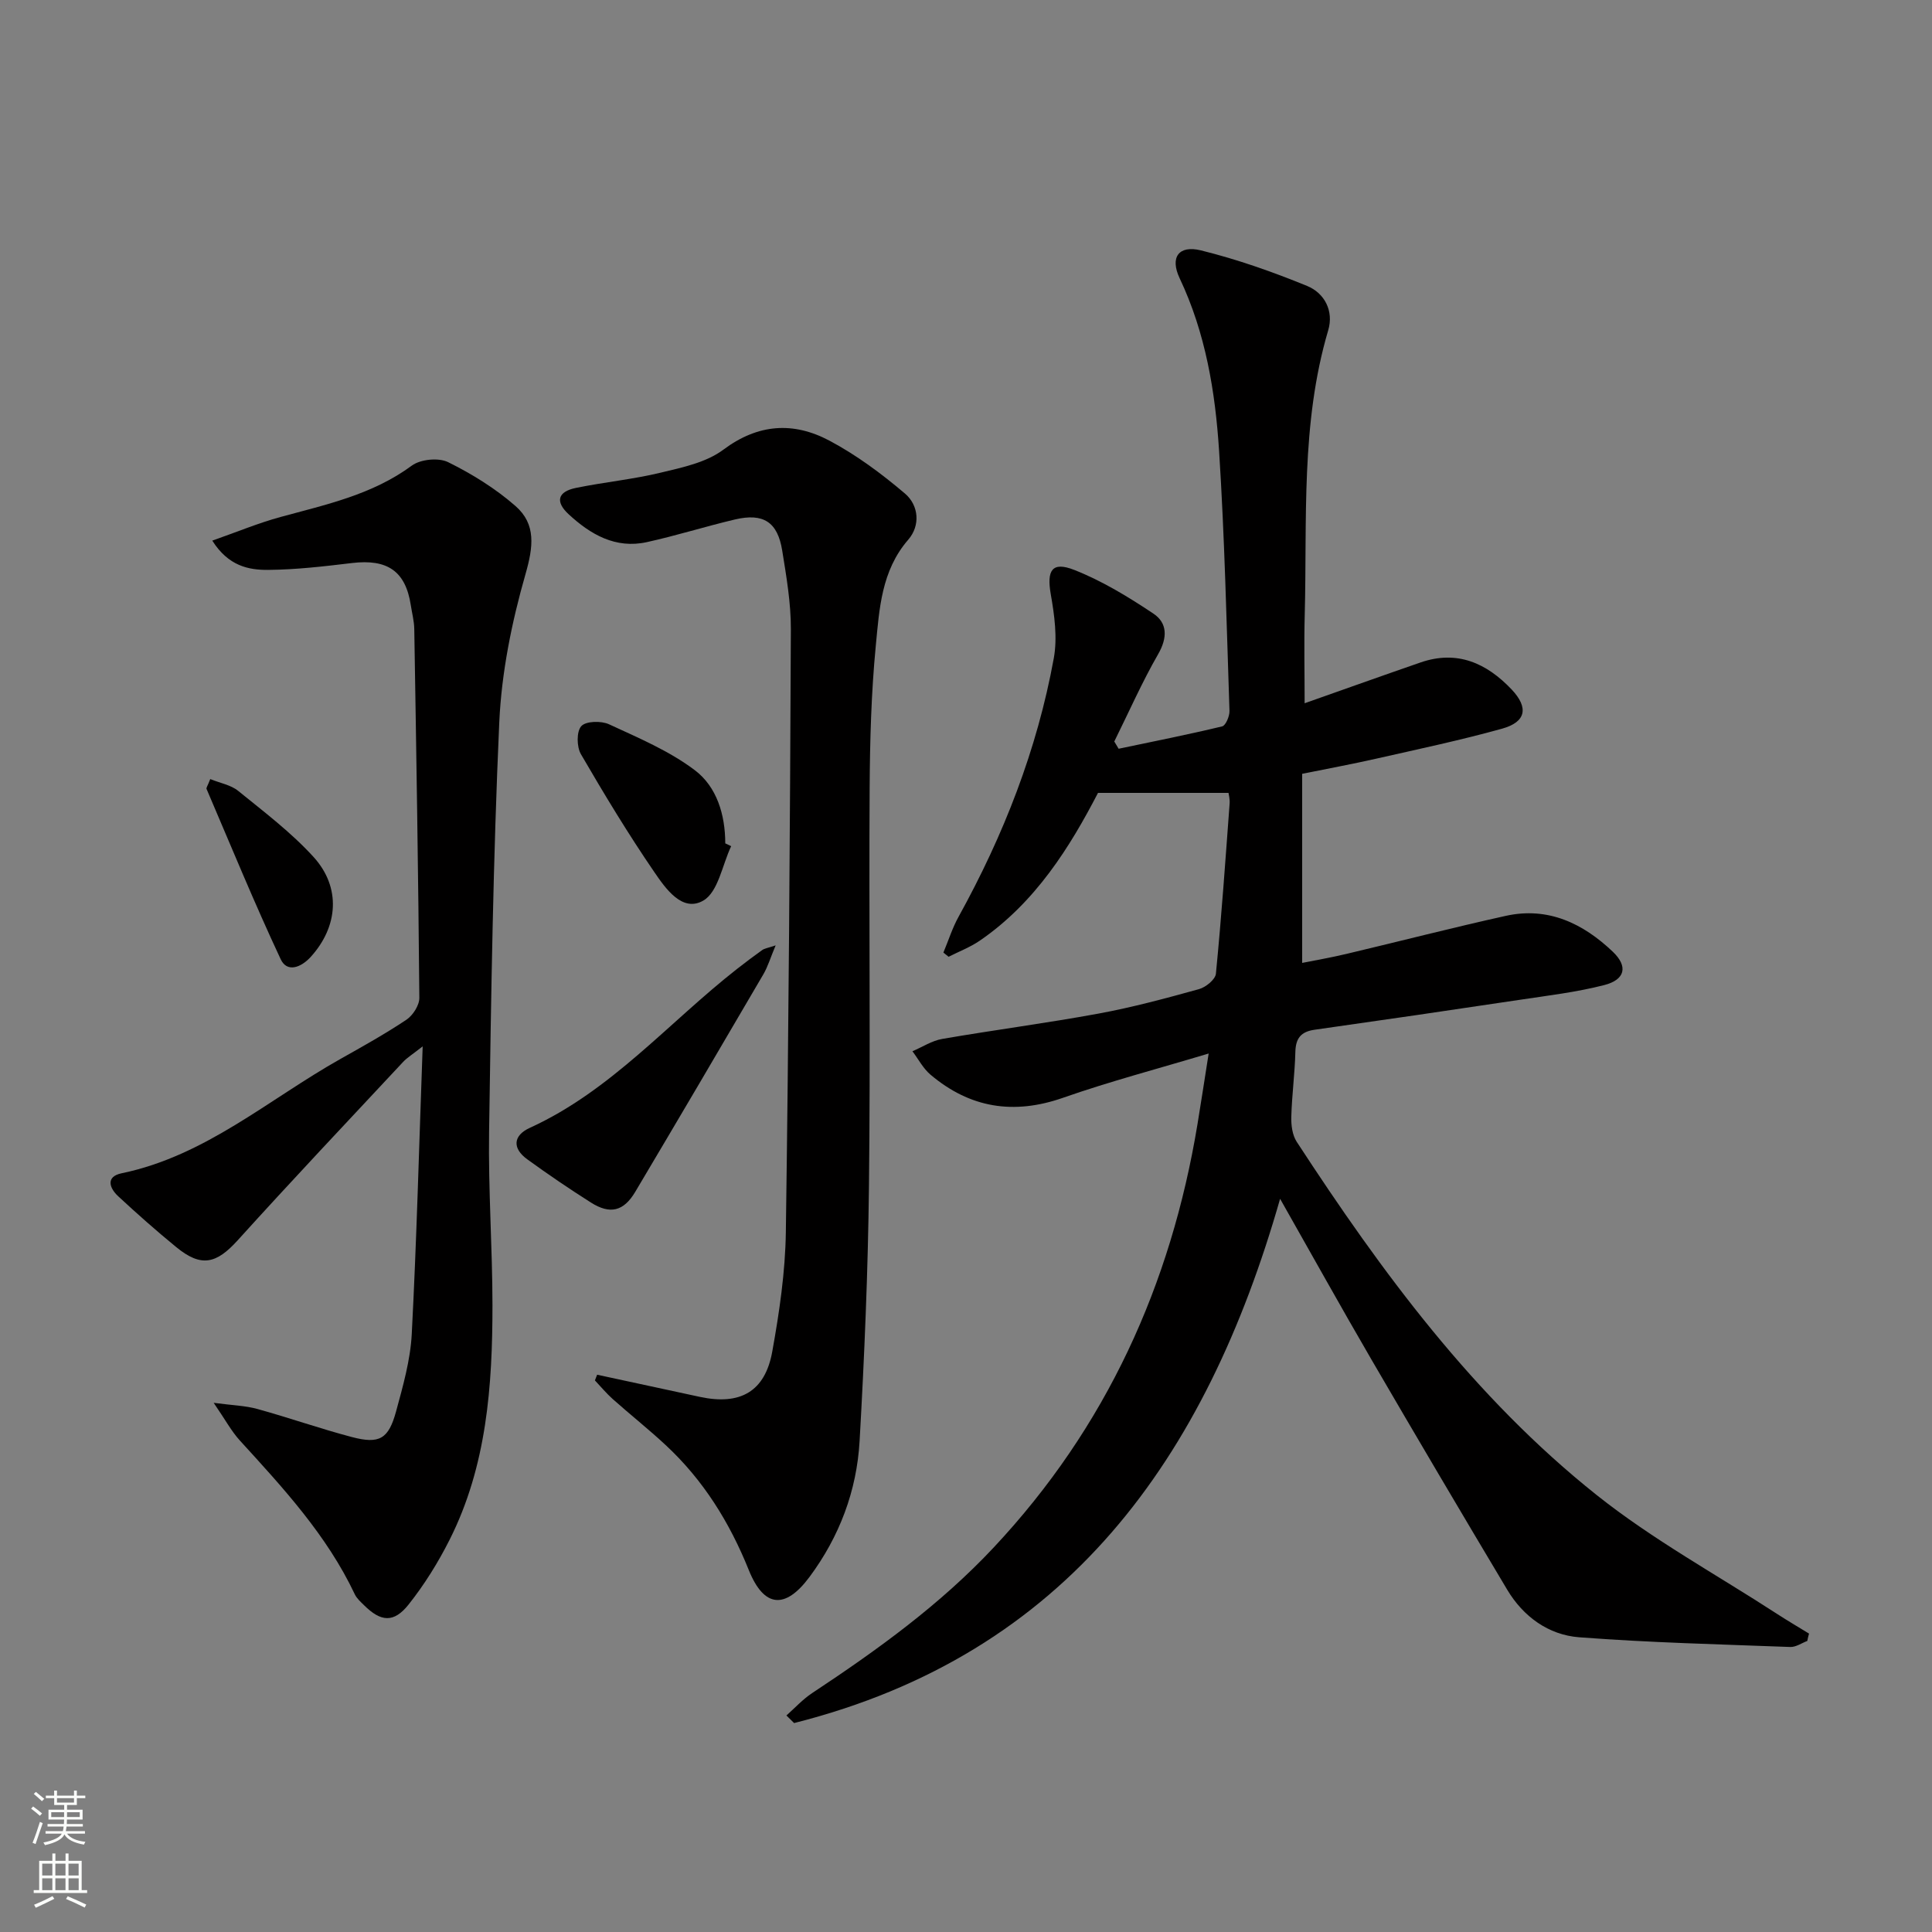
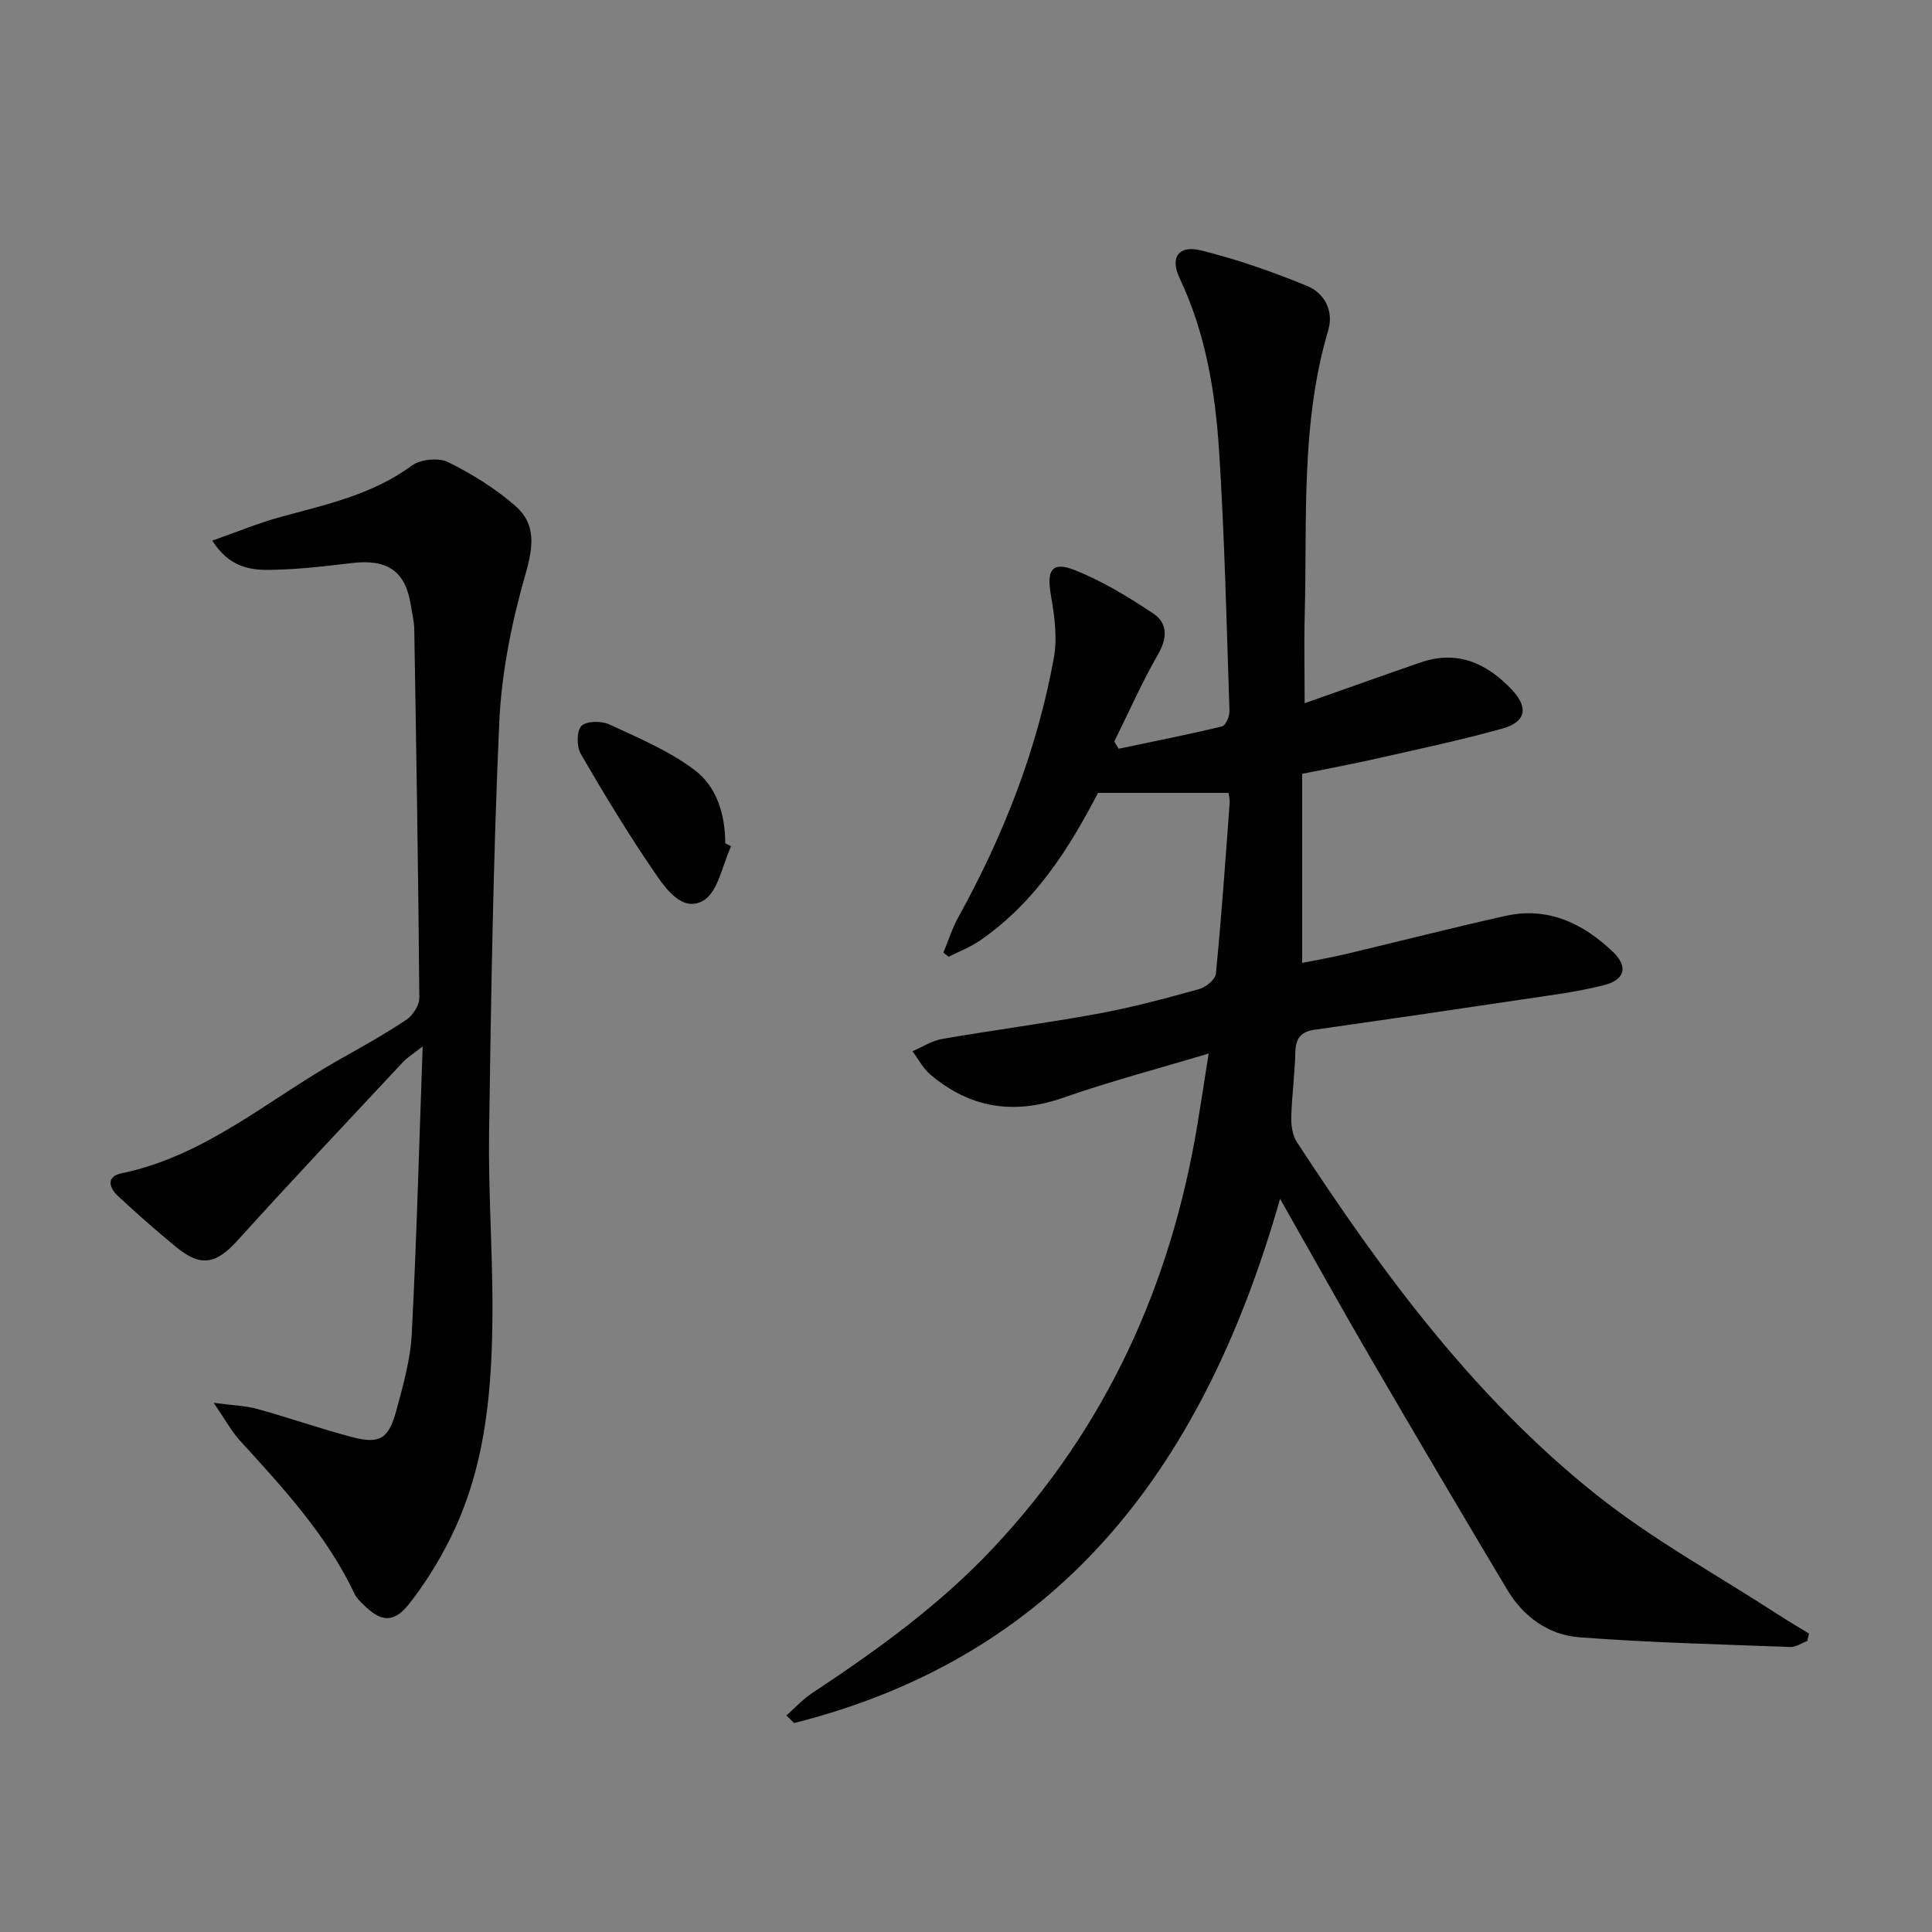
<svg xmlns="http://www.w3.org/2000/svg" enable-background="new 0 0 400 400" viewBox="0 0 400 400">
  <rect x="0" y="0" width="400" height="400" fill="#808080" stroke="none" />
  <g fill="#010000">
    <path d="m374.18 339.74c-1.17.44-2.36 1.29-3.51 1.25-14.58-.55-29.19-.9-43.73-2.01-6.34-.49-11.55-4.26-14.89-9.85-9.46-15.84-18.84-31.73-28.12-47.67-6.35-10.91-12.48-21.95-18.9-33.26-15.35 53.74-44.12 94.28-100.62 108.54-.53-.52-1.06-1.05-1.59-1.57 1.76-1.56 3.37-3.34 5.32-4.63 13.48-8.92 26.51-18.3 37.66-30.22 23.24-24.84 36.63-54.28 42.13-87.59.75-4.55 1.44-9.1 2.31-14.61-10.63 3.19-20.52 5.79-30.14 9.16-10.23 3.58-19.27 2.13-27.45-4.78-1.53-1.29-2.51-3.22-3.74-4.85 2.05-.87 4.02-2.18 6.16-2.55 10.77-1.86 21.63-3.27 32.38-5.25 7.01-1.29 13.92-3.16 20.79-5.06 1.4-.39 3.38-1.99 3.5-3.19 1.15-11.73 1.97-23.48 2.84-35.24.07-.96-.2-1.94-.23-2.2-8.91 0-17.54 0-27.02 0-5.77 11.11-12.91 22.69-24.53 30.63-1.97 1.34-4.26 2.21-6.4 3.3-.36-.29-.72-.58-1.08-.87 1.04-2.48 1.85-5.09 3.15-7.43 9.31-16.85 16.26-34.58 19.71-53.53.77-4.25.13-8.9-.63-13.23-.86-4.93.23-6.86 4.87-5.03 5.77 2.27 11.21 5.59 16.39 9.05 2.9 1.94 2.93 4.98.98 8.37-3.36 5.84-6.09 12.05-9.09 18.1.3.5.6 1 .9 1.5 7.15-1.5 14.32-2.92 21.43-4.63.74-.18 1.55-2.11 1.52-3.19-.6-17.95-1-35.92-2.15-53.84-.79-12.27-2.79-24.4-8.17-35.76-2.05-4.34-.18-6.89 4.41-5.76 7.49 1.85 14.85 4.44 22 7.37 3.6 1.48 5.54 5.18 4.35 9.18-5.72 19.33-4.34 39.2-4.86 58.93-.16 5.93-.02 11.88-.02 18.28 8.4-2.96 16.19-5.75 24.01-8.45 7.59-2.62 13.7.16 18.86 5.61 3.55 3.76 2.97 6.72-1.98 8.1-8.62 2.4-17.4 4.25-26.14 6.23-4.81 1.09-9.67 1.99-15.26 3.12v39.15c2.65-.53 5.97-1.1 9.23-1.88 10.98-2.6 21.9-5.42 32.92-7.86 8.75-1.94 16.01 1.56 22.18 7.44 3.17 3.03 2.56 5.77-1.79 6.89-5.76 1.48-11.73 2.18-17.63 3.07-14.11 2.12-28.23 4.18-42.35 6.18-2.81.4-3.9 1.76-3.97 4.59-.11 4.48-.72 8.95-.84 13.43-.05 1.72.21 3.77 1.11 5.16 17.61 27.01 36.7 52.92 62.11 73.15 11.63 9.26 24.86 16.49 37.38 24.63 2.16 1.4 4.39 2.71 6.59 4.06-.15.5-.26 1.01-.36 1.52z" />
    <path d="m43.95 111.93c5.18-1.82 9.57-3.65 14.12-4.89 9.45-2.58 19.01-4.61 27.19-10.64 1.79-1.32 5.54-1.69 7.51-.72 4.96 2.45 9.82 5.46 13.97 9.1 4.29 3.76 3.67 8.45 2.06 14.08-2.85 9.94-4.96 20.36-5.43 30.67-1.27 28.24-1.69 56.52-2.11 84.8-.18 11.97.69 23.94.7 35.91 0 16.69-1.18 33.27-8.87 48.54-2.37 4.71-5.21 9.28-8.48 13.4-3.07 3.88-5.76 3.62-9.23.17-.71-.7-1.52-1.41-1.93-2.28-5.78-12.23-14.82-22-23.8-31.84-1.75-1.92-3.01-4.3-5.41-7.79 3.87.52 6.56.58 9.07 1.28 6.56 1.81 12.99 4.08 19.56 5.81 5.68 1.49 7.57.41 9.13-5.3 1.43-5.26 2.97-10.65 3.25-16.04 1.01-19.39 1.51-38.81 2.26-59.55-2.15 1.69-3.23 2.34-4.05 3.22-11.46 12.27-22.98 24.47-34.24 36.92-4.44 4.91-7.57 5.65-12.72 1.43-4.12-3.37-8.11-6.9-12.01-10.52-1.85-1.71-2.66-4.09.71-4.78 17.35-3.6 30.41-15.3 45.24-23.64 4.64-2.61 9.29-5.2 13.71-8.15 1.34-.9 2.68-2.99 2.67-4.52-.21-25.46-.63-50.93-1.05-76.39-.03-1.64-.47-3.28-.72-4.92-1.08-7.03-4.83-9.6-12.18-8.72-5.76.69-11.55 1.37-17.34 1.42-4.07.03-8.24-.79-11.58-6.06z" />
-     <path d="m123.63 284.62c7.09 1.53 14.19 3.07 21.28 4.59 8.34 1.79 13.49-1.08 14.98-9.39 1.47-8.14 2.69-16.45 2.81-24.7.59-41.61.86-83.22 1.04-124.83.02-5.43-.92-10.9-1.79-16.29-.95-5.93-3.9-7.83-9.78-6.45-6.11 1.44-12.11 3.34-18.24 4.69-6.49 1.43-11.67-1.58-16.21-5.78-2.81-2.6-2.26-4.67 1.51-5.44 5.84-1.2 11.82-1.77 17.6-3.17 4.46-1.07 9.39-2.1 12.92-4.74 7.23-5.41 14.53-5.82 21.95-1.89 5.6 2.97 10.82 6.85 15.67 10.97 2.85 2.43 3.23 6.6.67 9.55-5.57 6.42-5.98 14.33-6.72 21.98-.94 9.75-1.21 19.59-1.27 29.39-.16 27.48.18 54.96-.14 82.44-.2 17.61-.94 35.23-1.94 52.82-.59 10.28-4.16 19.76-10.37 28.12-4.99 6.72-9.4 6.43-12.56-1.4-3.98-9.9-9.43-18.67-17.24-25.92-3.53-3.28-7.32-6.29-10.92-9.49-1.33-1.19-2.48-2.58-3.71-3.88.16-.4.31-.79.46-1.18z" />
-     <path d="m160.59 195.73c-1.07 2.54-1.61 4.39-2.55 6-8.79 15.04-17.62 30.05-26.52 45.03-2.41 4.05-5.22 4.72-9.18 2.21-4.48-2.84-8.88-5.83-13.18-8.95-3.15-2.29-2.92-4.93.53-6.51 16.86-7.69 28.74-21.82 42.94-32.93 1.7-1.33 3.42-2.63 5.18-3.88.48-.35 1.15-.42 2.78-.97z" />
+     <path d="m123.63 284.62z" />
    <path d="m151.38 175.19c-1.84 3.88-2.68 9.45-5.74 11.25-4.36 2.55-7.83-2.47-10.16-5.87-5.42-7.91-10.39-16.14-15.21-24.43-.88-1.52-.93-4.69.08-5.8.95-1.06 4.12-1.13 5.73-.39 6.1 2.82 12.46 5.5 17.76 9.5 4.57 3.44 6.31 9.22 6.32 15.16.41.2.81.39 1.22.58z" />
-     <path d="m43.53 161.3c2.06.84 4.27 1.21 5.79 2.45 5.37 4.36 10.97 8.59 15.6 13.68 5.75 6.32 5.09 14.45-.6 20.7-1.97 2.16-4.87 3.31-6.2.48-5.44-11.61-10.31-23.49-15.36-35.28-.09-.21.21-.59.77-2.03z" />
  </g>
-   <path d="m6.44 374.46.42-.45c.65.47 1.27.95 1.85 1.44l-.45.49c-.65-.56-1.25-1.06-1.82-1.48m.93 7.33-.63-.26c.55-1.36 1.05-2.8 1.52-4.33.19.1.38.19.59.27-.46 1.29-.95 2.73-1.48 4.32m-.38-10.38.44-.42c.43.34 1.01.82 1.74 1.44l-.49.49c-.53-.51-1.09-1.01-1.69-1.51m2.5.35h1.72v-1.04h.59v1.04h3.52v-1.04h.59v1.04h1.75v.53h-1.75v1.42h-2.03v.97h3.22v2.03h-3.24c0 .35-.01.66-.03.93h3.32v.53h-3.37c-.03.27-.08.58-.15.94h3.96v.53h-3.71c.67.92 1.93 1.48 3.79 1.68-.13.24-.23.44-.29.59-2.13-.38-3.48-1.08-4.04-2.12-.43.97-1.77 1.72-4.03 2.23-.09-.19-.2-.37-.33-.55 2.1-.42 3.37-1.03 3.81-1.83h-3.36v-.53h3.58c.08-.29.13-.61.16-.94h-3.33v-.53h3.39c.02-.27.04-.58.04-.93h-3.23v-2.03h3.25v-.97h-2.07v-1.42h-1.73zm1.12 3.44v1h2.65c.01-.3.02-.44.01-.4v-.25-.35zm1.19-2h3.52v-.91h-3.52zm4.71 2h-2.63v.59c0 .15-.01.28-.01.4h2.64z" fill="#fbfcfa" />
-   <path d="m13.56 383.74h.63v1.52h2.72v6.07h1.13v.6h-11.06v-.6h1.13v-6.07h2.73v-1.52h.63v1.52h2.1v-1.52zm-2.69 8.83.38.56c-1.24.63-2.53 1.25-3.85 1.85-.1-.21-.21-.42-.34-.63 1.36-.55 2.63-1.15 3.81-1.78m-2.13-4.27h2.1v-2.45h-2.1zm0 3.04h2.1v-2.46h-2.1zm2.72-3.04h2.1v-2.45h-2.1zm0 3.04h2.1v-2.46h-2.1zm6.07 3.6c-1.41-.71-2.7-1.3-3.86-1.78l.35-.56c1.45.62 2.75 1.19 3.84 1.72zm-1.25-9.09h-2.1v2.45h2.1zm-2.09 5.49h2.1v-2.46h-2.1z" fill="#fbfcfa" />
</svg>